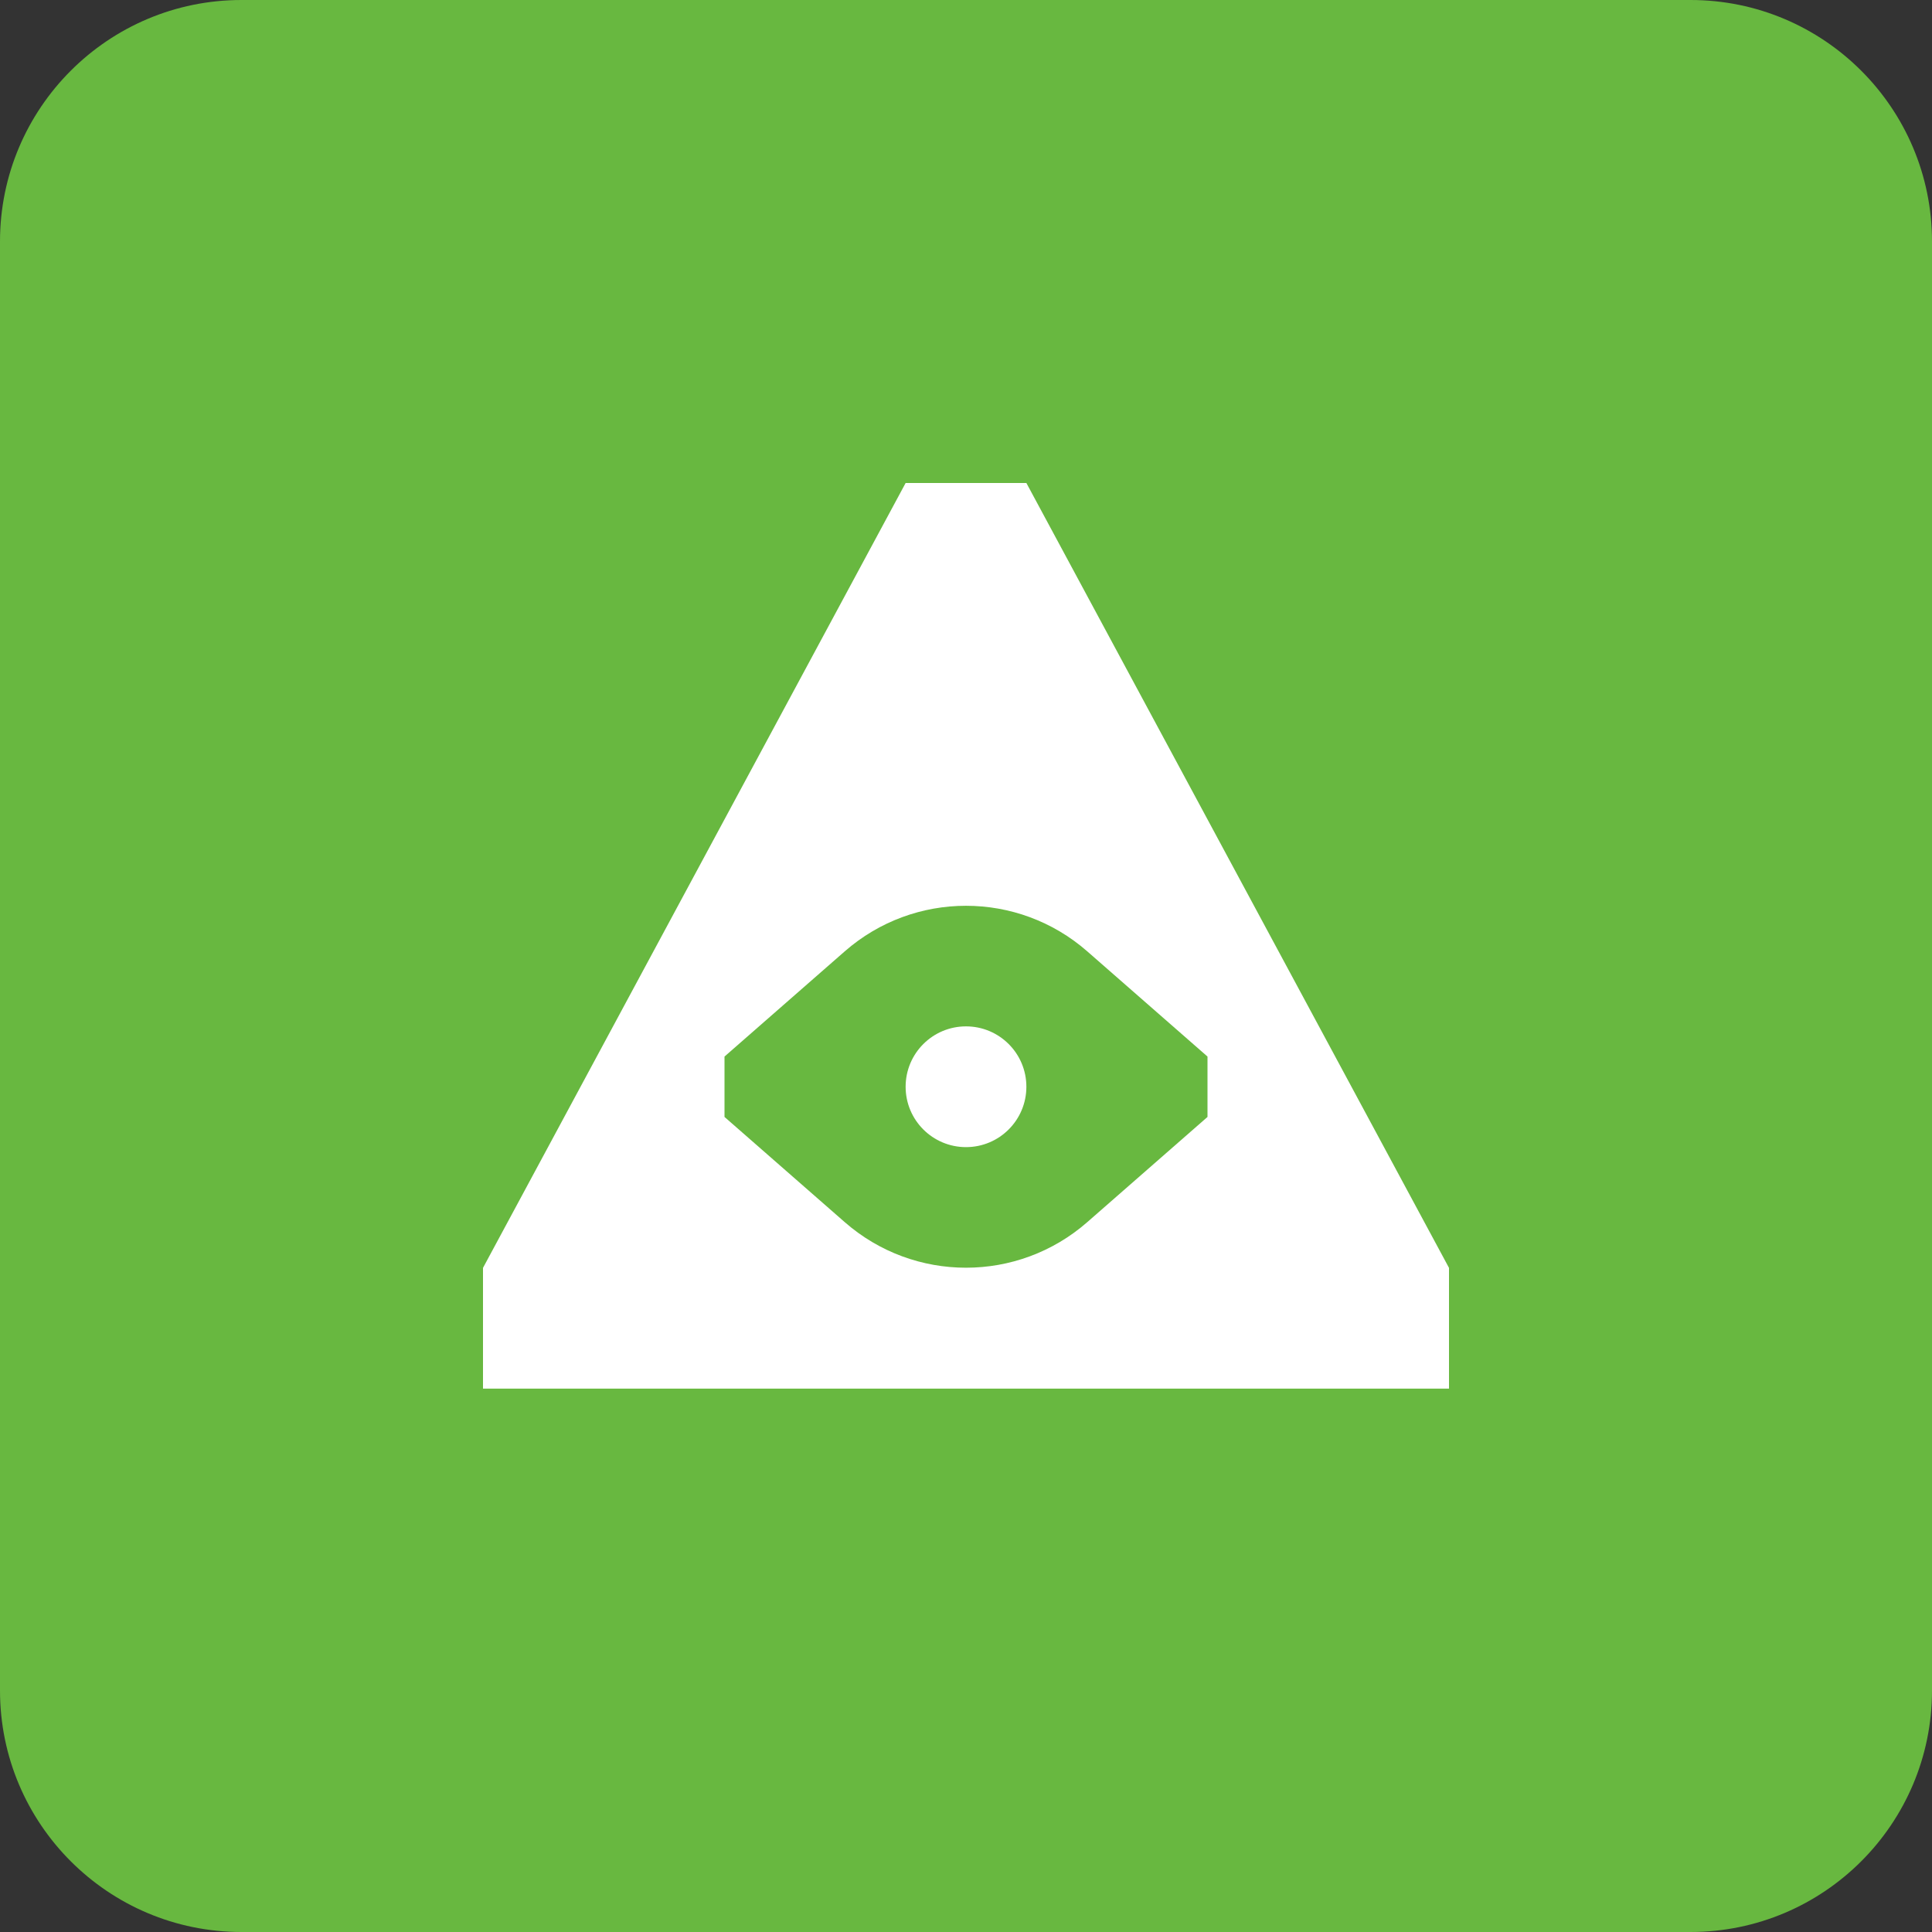
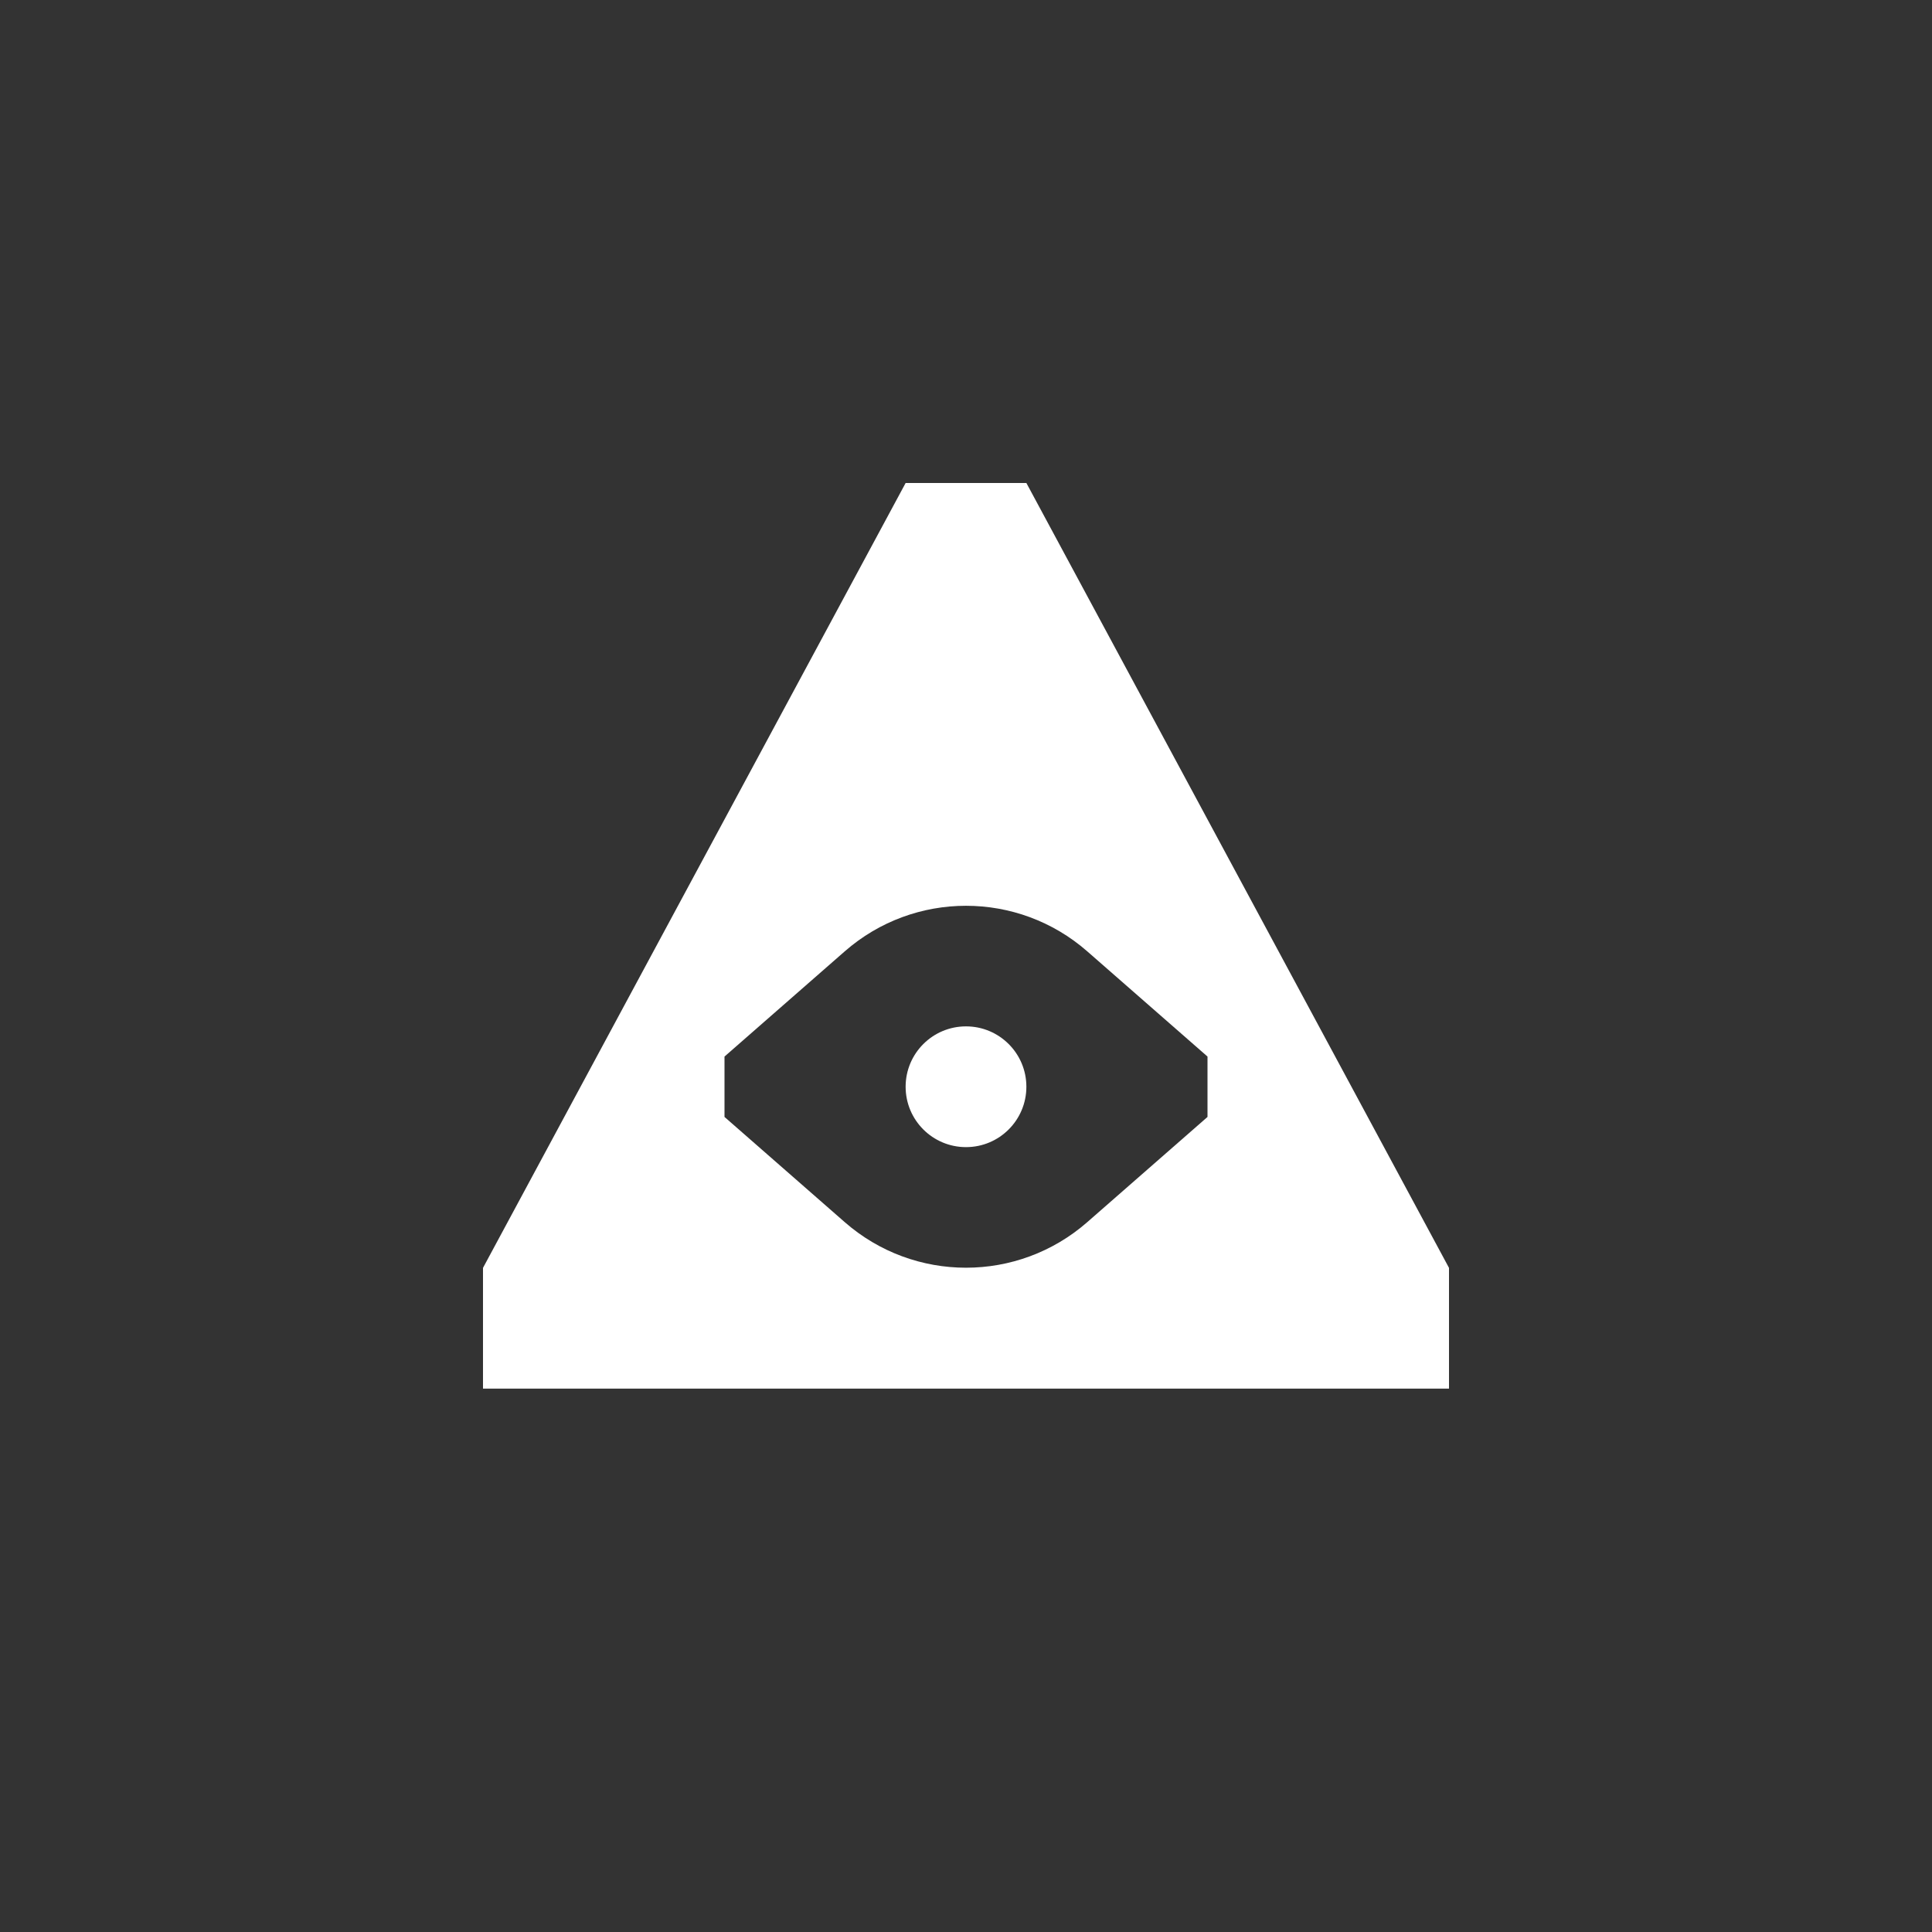
<svg xmlns="http://www.w3.org/2000/svg" width="64" height="64" viewBox="0 0 64 64" fill="none">
  <rect x="0" y="0" width="64" height="64" fill="#333333" stroke="none" />
-   <path d="M0 8C0 3.582 3.582 0 8 0H56C60.418 0 64 3.582 64 8V56C64 60.418 60.418 64 56 64H8C3.582 64 0 60.418 0 56V8Z" fill="#68B840" />
-   <path d="M34 36C34 37.105 33.105 38 32 38C30.895 38 30 37.105 30 36C30 34.895 30.895 34 32 34C33.105 34 34 34.895 34 36Z" fill="white" />
+   <path d="M34 36C34 37.105 33.105 38 32 38C30.895 38 30 37.105 30 36C30 34.895 30.895 34 32 34C33.105 34 34 34.895 34 36" fill="white" />
  <path fill-rule="evenodd" clip-rule="evenodd" d="M48 42L34 16H30L16 42V46L48 46V42ZM27.983 40.485L24 37V35L27.983 31.515C30.283 29.502 33.717 29.502 36.017 31.515L40 35V37L36.017 40.485C33.717 42.498 30.283 42.498 27.983 40.485Z" fill="white" />
</svg>